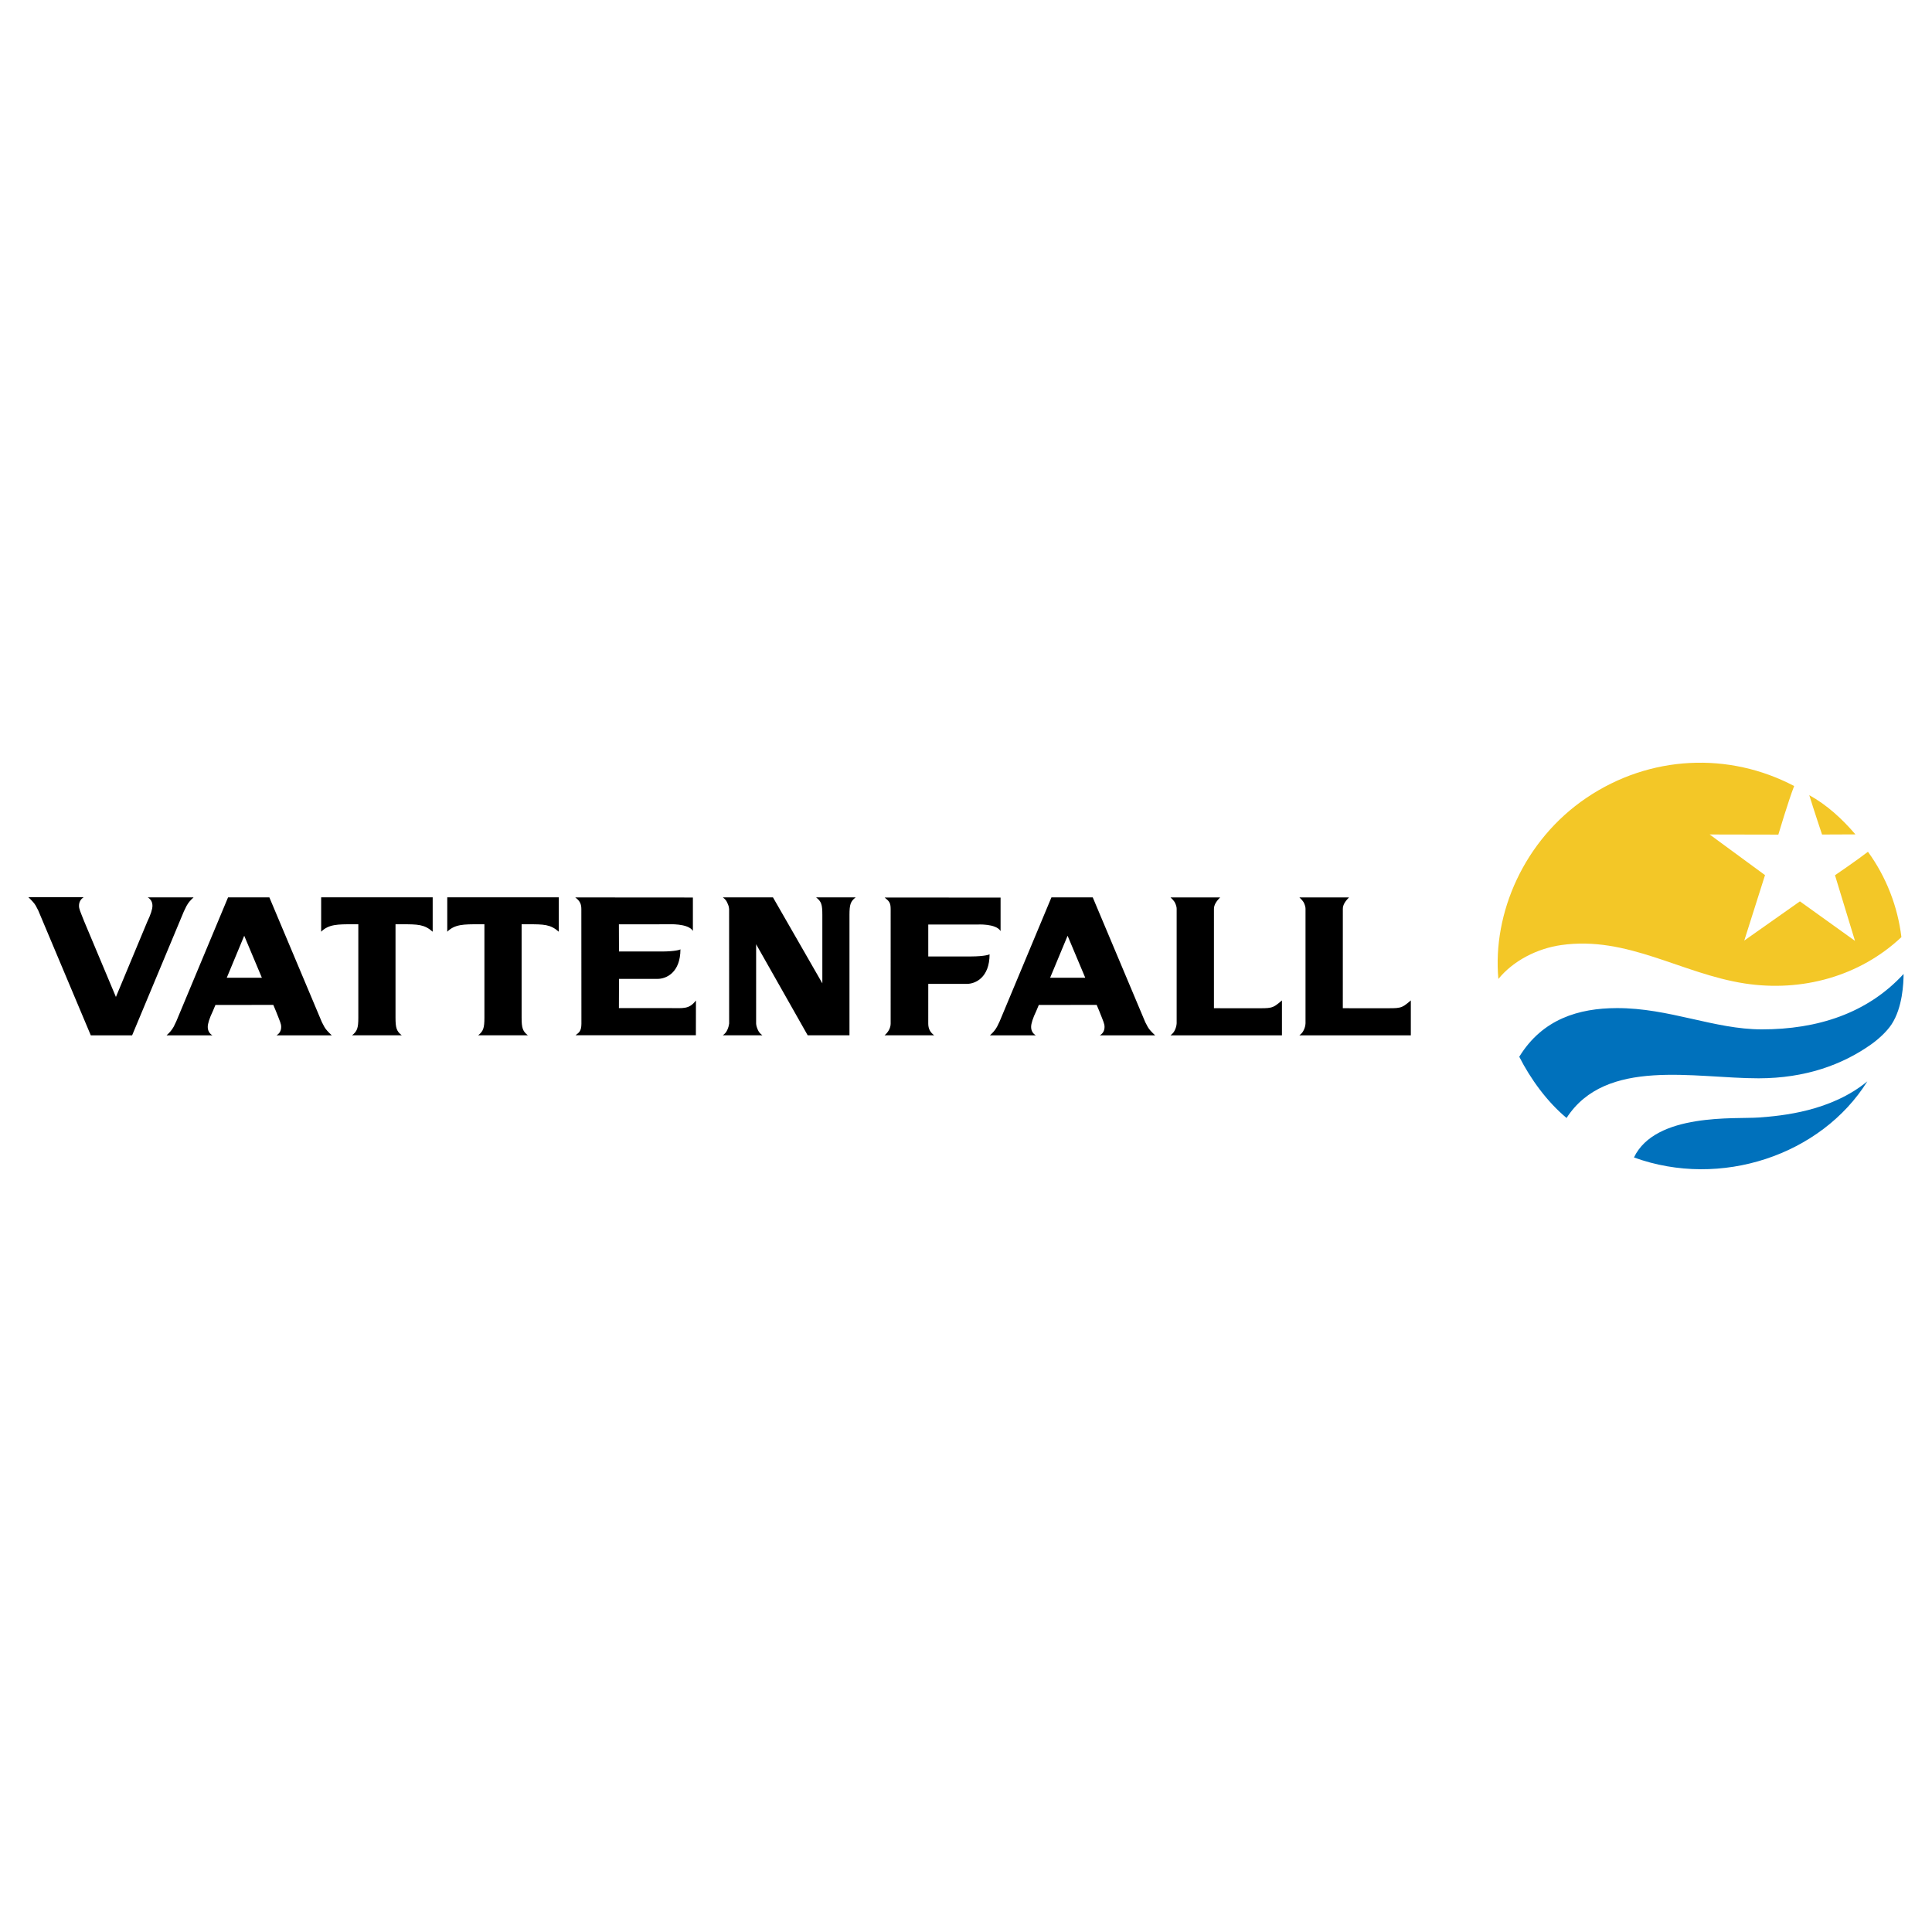
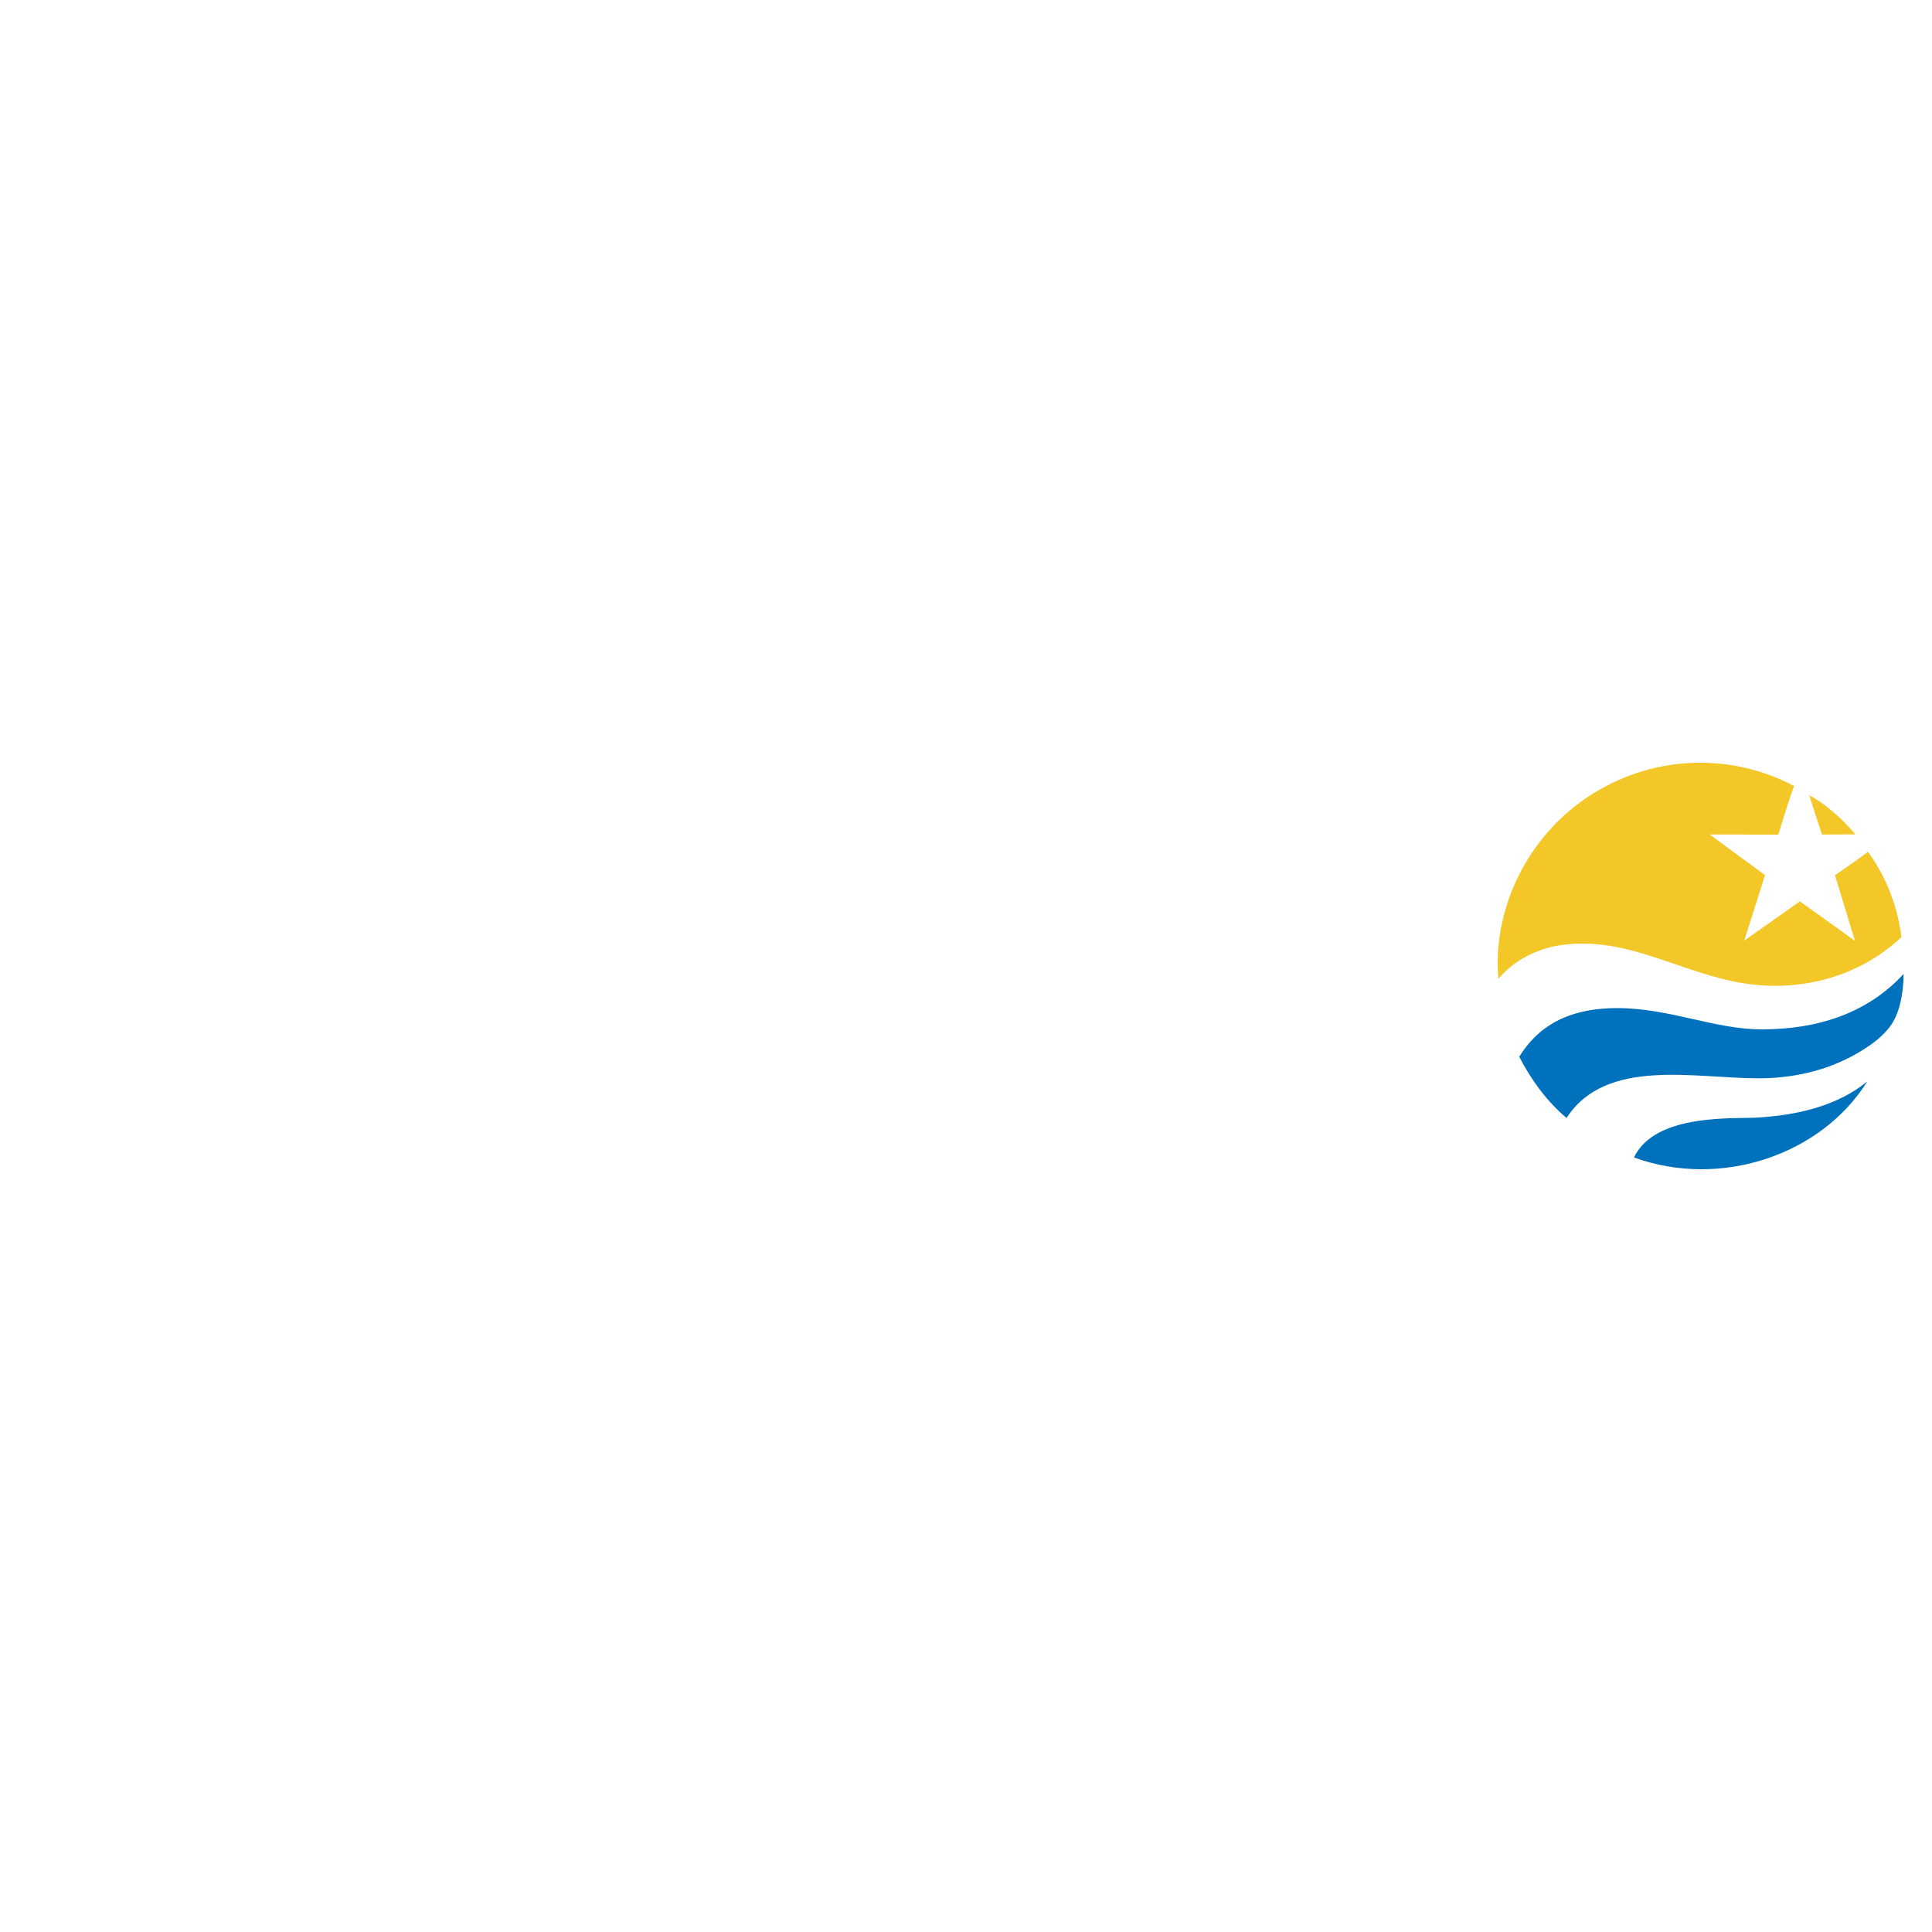
<svg xmlns="http://www.w3.org/2000/svg" version="1.0" id="Layer_1" x="0px" y="0px" width="192.756px" height="192.756px" viewBox="0 0 192.756 192.756" enable-background="new 0 0 192.756 192.756" xml:space="preserve">
  <g>
-     <polygon fill-rule="evenodd" clip-rule="evenodd" fill="#FFFFFF" points="0,0 192.756,0 192.756,192.756 0,192.756 0,0  " />
-     <path fill-rule="evenodd" clip-rule="evenodd" d="M32.118,101.99l0.25,0.473c0.132,0.238,0.387,0.514,0.732,0.832H27.59   c0.311-0.193,0.463-0.471,0.463-0.842c0-0.307-0.106-0.514-0.529-1.584l-0.256-0.609l-5.774,0.004l-0.252,0.602   c-0.343,0.719-0.514,1.254-0.514,1.586c0,0.373,0.153,0.65,0.463,0.844h-4.571c0.334-0.309,0.509-0.508,0.709-0.859l0.259-0.537   l5.165-12.369h4.122L32.118,101.99L32.118,101.99z M22.624,97.551h3.504l-1.762-4.191L22.624,97.551L22.624,97.551z M81.421,89.53   c0.531,0.417,0.624,0.705,0.624,1.758v6.819l-4.927-8.578h-4.999c0.258,0.209,0.346,0.317,0.46,0.581   c0.125,0.282,0.133,0.326,0.164,0.589l0.004,11.423c-0.025,0.191-0.077,0.391-0.167,0.594c-0.117,0.264-0.204,0.371-0.46,0.576   h3.943c-0.261-0.205-0.35-0.312-0.466-0.576c-0.09-0.205-0.149-0.406-0.159-0.594l0.001-7.913l5.144,9.083h4.169V91.288   c0-1.043,0.104-1.357,0.618-1.758H81.421L81.421,89.53z M43.17,89.528H32.042v3.43c0.748-0.749,1.667-0.744,3.158-0.744h0.55v9.321   c0,1.037-0.115,1.359-0.625,1.758h4.96c-0.511-0.398-0.624-0.721-0.624-1.758v-9.321h0.596c1.639,0,2.28,0.008,3.112,0.744V89.528   L43.17,89.528z M11.565,99.467l-3.153-7.51c-0.424-1.07-0.53-1.277-0.53-1.585c0-0.369,0.153-0.647,0.464-0.856H2.834   c0.348,0.334,0.601,0.609,0.734,0.846l0.249,0.476l5.242,12.459h4.122l5.165-12.371l0.261-0.535   c0.198-0.354,0.374-0.552,0.708-0.86h-4.572c0.312,0.193,0.466,0.471,0.466,0.842c0,0.333-0.171,0.87-0.516,1.587L11.565,99.467   L11.565,99.467z M57.391,89.536c0.488,0.35,0.61,0.692,0.61,1.166l0.007,11.437c-0.007,0.75-0.235,0.875-0.586,1.148h12.006   l0.007-3.469c-0.693,0.893-1.225,0.762-2.646,0.76h-5.04l0.009-2.914l3.859-0.002c0.842,0,2.271-0.615,2.271-2.953   c0,0.043-0.522,0.215-1.829,0.222h-4.302l-0.009-2.713l4.913-0.001c0,0,2.007-0.119,2.469,0.662v-3.334L57.391,89.536   L57.391,89.536z M92.612,102.123c0.001,0.492,0.174,0.861,0.593,1.17h-4.954c0.345-0.285,0.611-0.717,0.61-1.17l0.001-11.408   c0-0.648-0.142-0.796-0.6-1.17l11.566,0.008v3.34c-0.457-0.768-2.325-0.652-2.325-0.652l-4.889-0.001v3.185h4.289   c1.307-0.007,1.828-0.182,1.828-0.225c0,2.349-1.431,2.962-2.27,2.962h-3.847L92.612,102.123L92.612,102.123z M55.75,89.528H44.623   v3.43c0.747-0.749,1.666-0.744,3.156-0.744h0.551v9.321c0,1.037-0.114,1.359-0.624,1.758h4.96c-0.51-0.398-0.624-0.721-0.624-1.758   v-9.321h0.597c1.639,0,2.28,0.008,3.111,0.744V89.528L55.75,89.528z M114.266,101.99l0.25,0.473   c0.132,0.238,0.387,0.514,0.732,0.832h-5.511c0.312-0.193,0.463-0.471,0.463-0.842c0-0.307-0.105-0.514-0.528-1.584l-0.256-0.609   l-5.774,0.004l-0.252,0.602c-0.343,0.719-0.514,1.254-0.514,1.586c0,0.373,0.153,0.65,0.463,0.844h-4.57   c0.334-0.309,0.509-0.508,0.708-0.859l0.26-0.537l5.165-12.369h4.122L114.266,101.99L114.266,101.99z M104.771,97.551h3.505   l-1.762-4.191L104.771,97.551L104.771,97.551z M121.736,89.534h-4.955c0.001,0,0.351,0.307,0.465,0.569   c0.096,0.215,0.15,0.396,0.149,0.565v11.422c-0.011,0.221-0.063,0.422-0.152,0.625c-0.118,0.262-0.203,0.369-0.461,0.582H127.9   v-3.486c-0.988,0.854-1.012,0.781-2.884,0.781l-3.901-0.002l0.001-9.892c-0.001-0.205,0.047-0.38,0.163-0.595   C121.42,89.842,121.736,89.534,121.736,89.534L121.736,89.534z M140.759,99.811v3.486H129.64c0.259-0.213,0.343-0.32,0.462-0.582   c0.089-0.203,0.141-0.404,0.15-0.625V90.668c0.001-0.169-0.054-0.35-0.147-0.565c-0.115-0.262-0.465-0.569-0.466-0.569h4.955   c0,0-0.315,0.308-0.457,0.569c-0.115,0.215-0.164,0.39-0.162,0.595l-0.002,9.892l3.901,0.002   C139.747,100.592,139.771,100.664,140.759,99.811L140.759,99.811z" />
    <path fill-rule="evenodd" clip-rule="evenodd" fill="#F3C727" d="M174.051,98.117c5.731,0.887,11.516-0.719,15.652-4.621   c-0.366-3.052-1.52-6.02-3.337-8.514c-1.062,0.823-3.288,2.341-3.288,2.341l1.994,6.547l-5.494-3.942l-5.553,3.914l2.071-6.531   l-5.523-4.055l6.852,0.014c0,0,0.992-3.34,1.577-4.848c-6.484-3.414-14.373-3.111-20.726,1.184   c-6.225,4.212-9.383,11.516-8.782,18.066c1.492-1.835,3.883-3.041,6.262-3.381C162.359,93.347,167.731,97.139,174.051,98.117   L174.051,98.117z M185.116,83.247c-1.312-1.531-2.832-2.941-4.604-3.912c0.46,1.496,1.274,3.926,1.274,3.926   S184.463,83.247,185.116,83.247L185.116,83.247z" />
    <path fill-rule="evenodd" clip-rule="evenodd" fill="#0071BC" d="M163.02,115.479c8.643,3.146,18.688-0.227,23.285-7.592   c-3.634,2.994-8.508,3.438-10.835,3.607C173.145,111.666,165.165,111,163.02,115.479L163.02,115.479z M189.921,97.172   c-3.613,3.938-8.61,5.531-14.146,5.529c-4.743-0.002-9.234-2.139-14.477-2.123c-3.767,0.012-7.396,1.072-9.721,4.855   c1.115,2.197,2.763,4.48,4.719,6.107c3.927-6.064,12.759-3.947,19.172-3.957c4.65-0.006,8.333-1.352,11.189-3.365   c0.682-0.479,1.574-1.264,2.073-2.031C189.82,100.516,189.917,98.096,189.921,97.172L189.921,97.172z" />
  </g>
</svg>